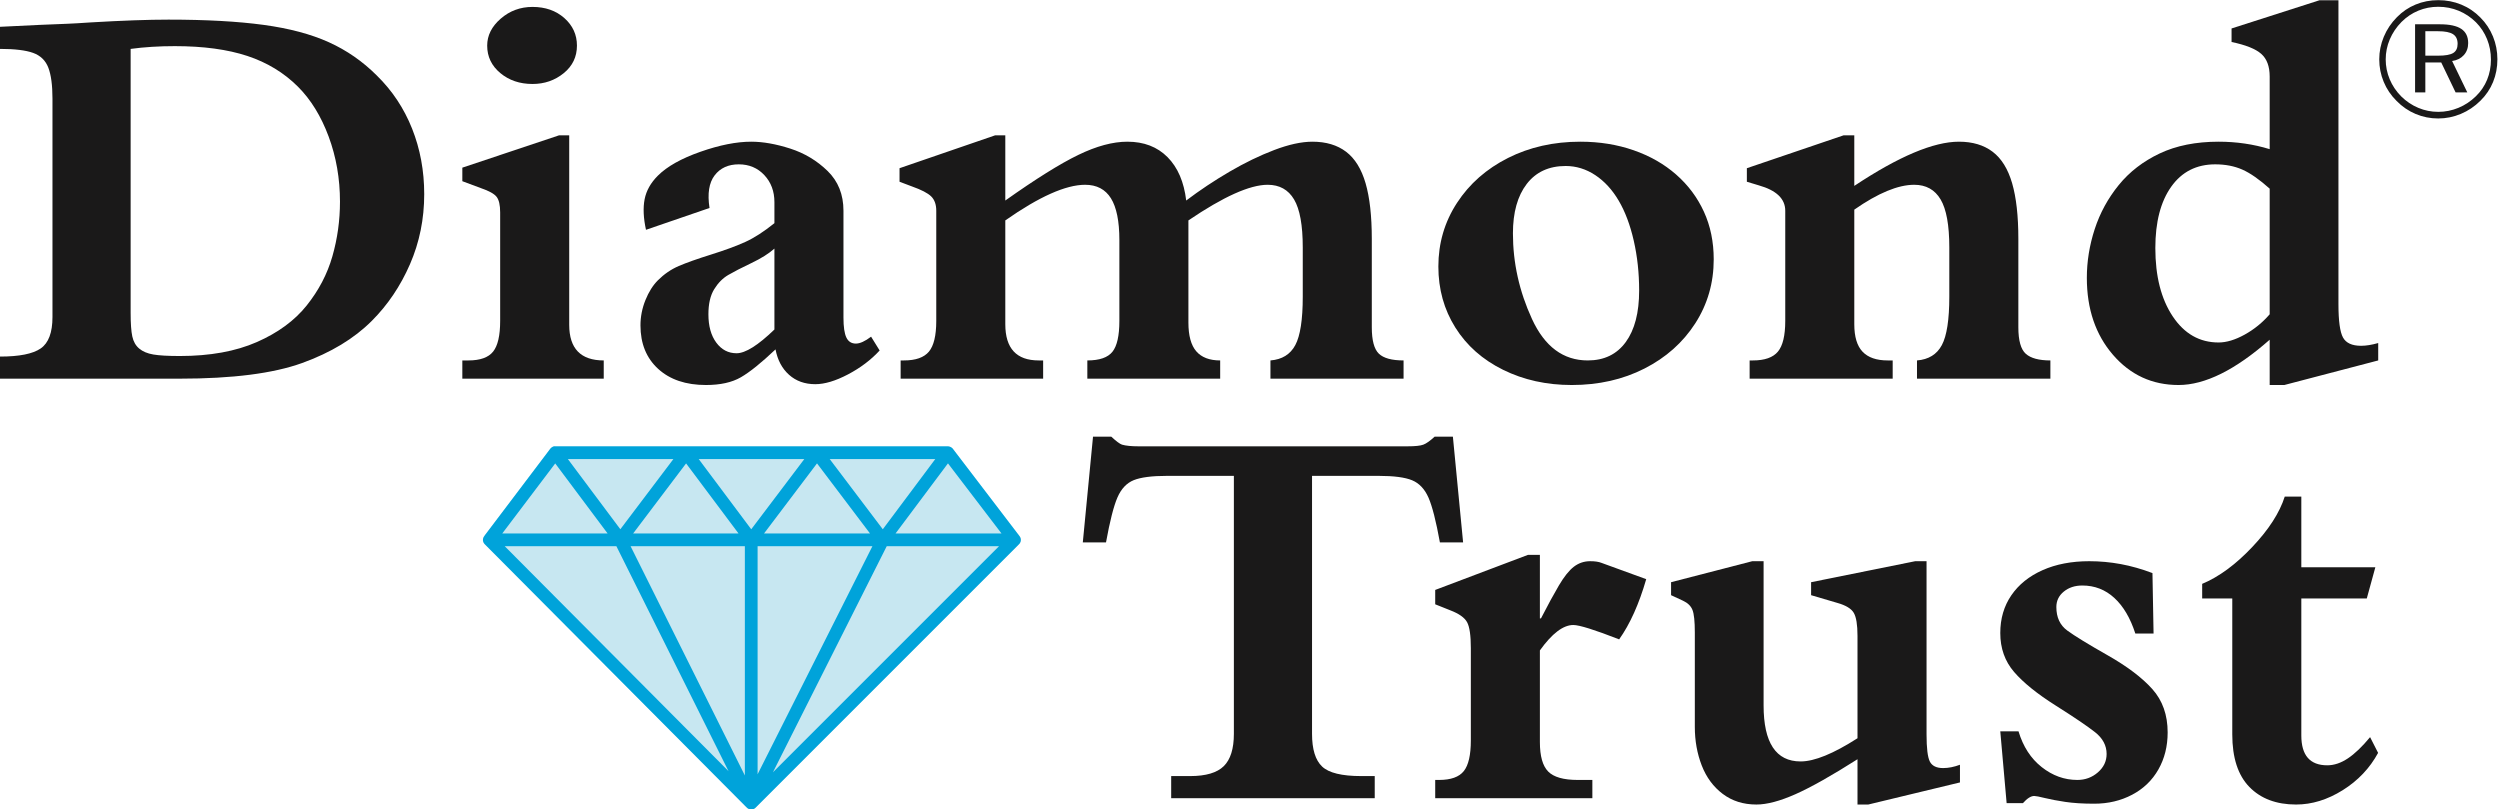
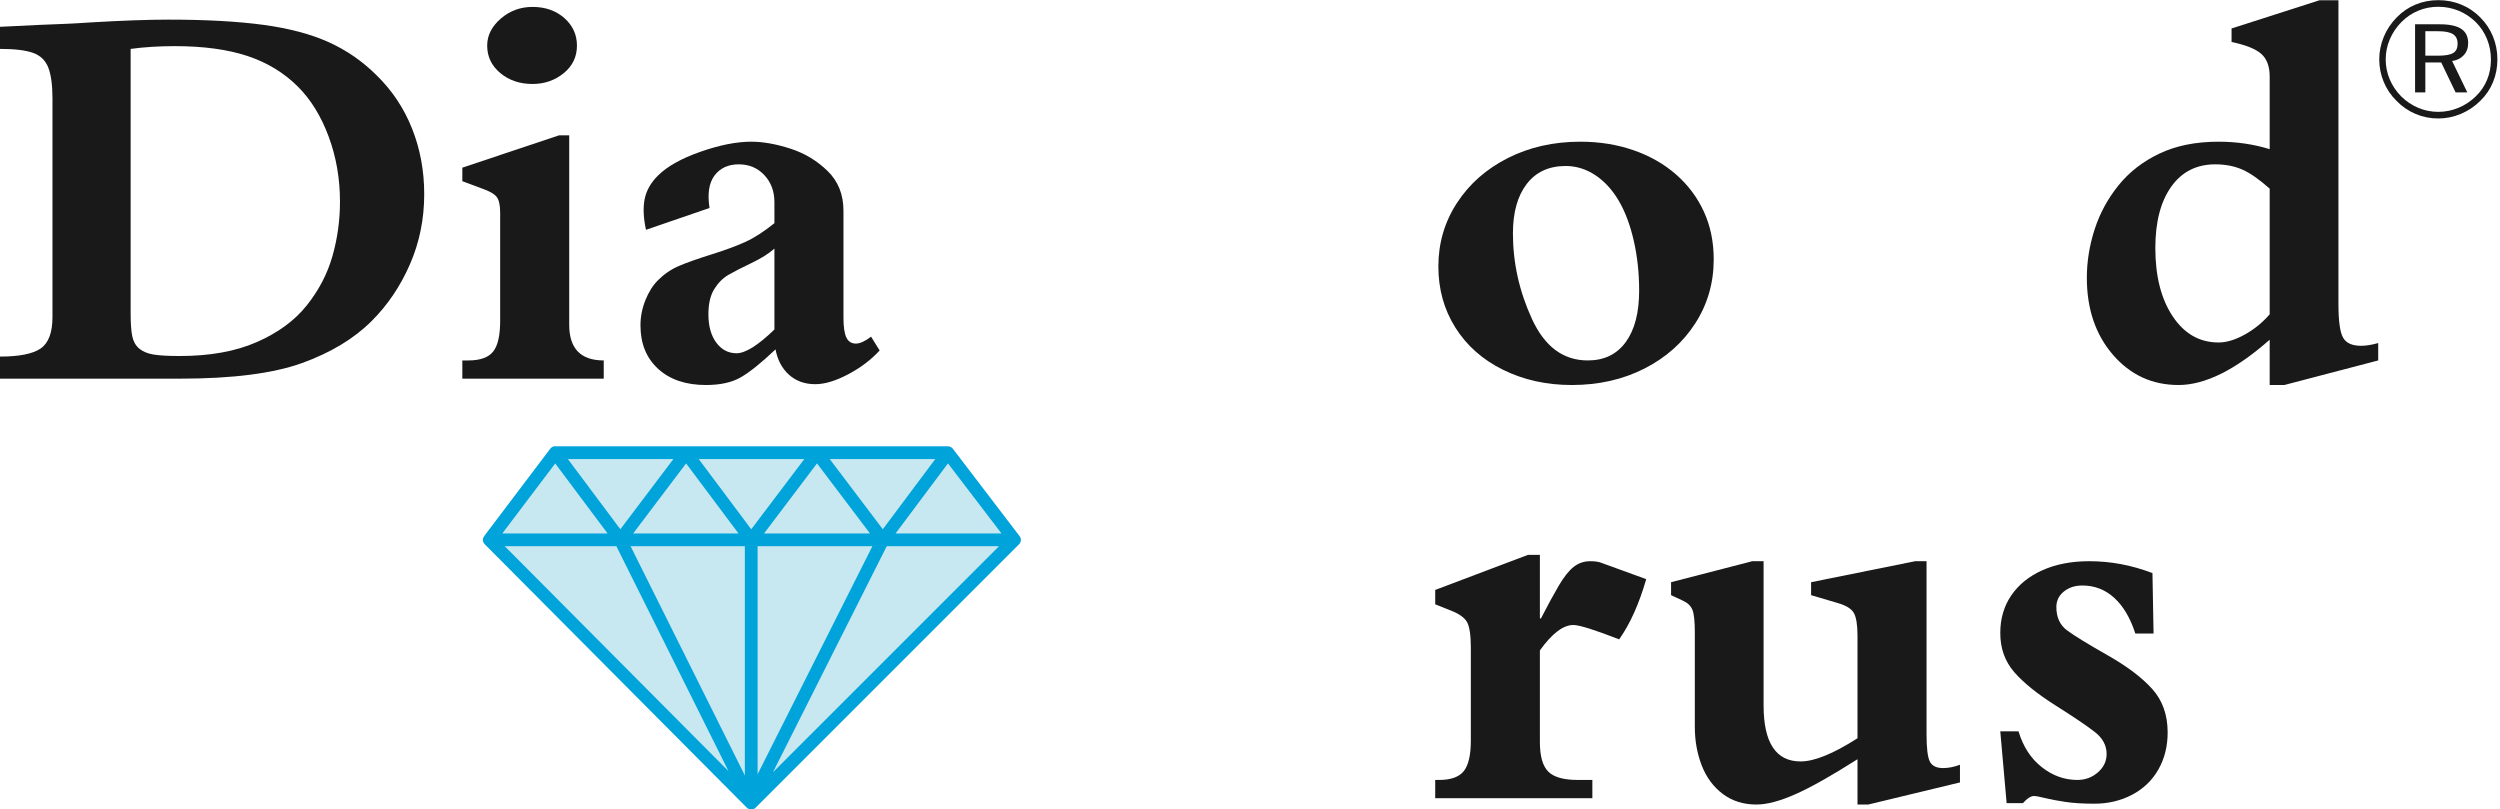
<svg xmlns="http://www.w3.org/2000/svg" version="1.1" x="0" y="0" width="664" height="215" viewBox="0, 0, 664, 215">
  <g id="Background">
-     <rect x="0" y="0" width="664" height="215" fill="#FFFFFF" />
-   </g>
+     </g>
  <defs>
    <clipPath id="Clip_1">
      <path d="M0.06,0.043 L663.309,0.043 L663.309,214.94 L0.06,214.94 z" />
    </clipPath>
  </defs>
  <g id="Layer_1">
    <g clip-path="url(#Clip_1)">
      <path d="M271.123,143.203 L271.094,143.035 L271.042,142.868 L270.97,142.697 L270.877,142.529 L270.761,142.361 L253.23,119.404 L253.209,119.371 L253.12,119.244 L253.013,119.123 L252.901,119.014 L252.777,118.912 L252.649,118.825 L252.506,118.744 L252.365,118.679 L252.215,118.628 L252.063,118.588 L251.909,118.559 L251.753,118.548 L251.615,118.548 L251.476,118.537 L147.381,118.537 L147.366,118.542 L147.286,118.533 L147.147,118.548 L146.979,118.588 L146.815,118.661 L146.67,118.744 L146.521,118.843 L146.375,118.959 L146.237,119.095 L146.105,119.254 L128.794,142.143 L128.755,142.205 L128.722,142.255 L128.689,142.299 L128.678,142.321 L128.675,142.329 L128.595,142.431 L128.511,142.562 L128.434,142.703 L128.372,142.85 L128.325,143 L128.292,143.152 L128.273,143.312 L128.27,143.473 L128.285,143.629 L128.321,143.793 L128.376,143.957 L128.448,144.113 L128.54,144.274 L128.656,144.434 L128.794,144.584 L197.893,214.038 L198.035,214.181 L198.156,214.3 L198.221,214.352 L198.224,214.356 L198.331,214.477 L198.447,214.583 L198.573,214.68 L198.705,214.765 L198.844,214.84 L198.989,214.903 L199.139,214.949 L199.296,214.982 L199.452,215 L199.612,215 L199.772,214.985 L199.938,214.949 L200.098,214.898 L200.257,214.823 L200.417,214.731 L200.574,214.611 L200.724,214.477 L270.438,144.762 L270.477,144.718 L270.505,144.685 L270.528,144.658 L270.564,144.627 L270.679,144.514 L270.781,144.394 L270.871,144.267 L270.951,144.131 L271.016,143.99 L271.072,143.84 L271.108,143.687 L271.13,143.527 L271.136,143.371 L271.123,143.203" fill="#C7E7F1" />
      <path d="M147.468,123.088 L161.383,141.695 L133.397,141.695 L147.468,123.088 z M235.512,145.079 L265.333,145.079 L205.288,205.121 L235.512,145.079 z M193.496,204.82 L134.062,145.079 L163.716,145.079 L193.496,204.82 z M164.762,140.57 L150.828,121.932 L178.85,121.932 L164.762,140.57 z M199.529,140.576 L185.58,121.932 L213.623,121.932 L199.529,140.576 z M234.472,140.573 L220.373,121.932 L248.407,121.932 L234.472,140.573 z M202.924,141.695 L216.997,123.074 L231.078,141.695 L202.924,141.695 z M201.218,145.079 L231.709,145.079 L201.218,205.647 L201.218,145.079 z M168.157,141.695 L182.224,123.081 L196.156,141.695 L168.157,141.695 z M197.834,145.079 L197.834,205.969 L167.486,145.079 L197.834,145.079 z M266.004,141.695 L237.853,141.695 L251.781,123.07 L266.004,141.695 z M271.123,143.203 L271.094,143.035 L271.042,142.868 L270.97,142.697 L270.877,142.529 L270.761,142.361 L253.23,119.404 L253.209,119.371 L253.12,119.244 L253.013,119.123 L252.901,119.014 L252.777,118.912 L252.649,118.825 L252.506,118.744 L252.365,118.679 L252.215,118.628 L252.063,118.588 L251.909,118.559 L251.753,118.548 L251.615,118.548 L251.476,118.537 L147.381,118.537 L147.366,118.542 L147.286,118.533 L147.147,118.548 L146.979,118.588 L146.815,118.661 L146.67,118.744 L146.521,118.843 L146.375,118.959 L146.237,119.095 L146.105,119.254 L128.794,142.143 L128.755,142.205 L128.722,142.255 L128.689,142.299 L128.678,142.321 L128.675,142.329 L128.595,142.431 L128.511,142.562 L128.434,142.703 L128.372,142.85 L128.325,143 L128.292,143.152 L128.273,143.312 L128.27,143.473 L128.285,143.629 L128.321,143.793 L128.376,143.957 L128.448,144.113 L128.54,144.274 L128.656,144.434 L128.794,144.584 L197.893,214.038 L198.035,214.181 L198.156,214.3 L198.221,214.352 L198.224,214.356 L198.331,214.477 L198.447,214.583 L198.573,214.68 L198.705,214.765 L198.844,214.84 L198.989,214.903 L199.139,214.949 L199.296,214.982 L199.452,215 L199.612,215 L199.772,214.985 L199.938,214.949 L200.098,214.898 L200.257,214.823 L200.417,214.731 L200.574,214.611 L200.724,214.477 L270.438,144.762 L270.477,144.718 L270.505,144.685 L270.528,144.658 L270.564,144.627 L270.679,144.514 L270.781,144.394 L270.871,144.267 L270.951,144.131 L271.016,143.99 L271.072,143.84 L271.108,143.687 L271.13,143.527 L271.136,143.371 L271.123,143.203" fill="#00A3DA" />
      <path d="M34.697,12.988 L34.697,83.115 C34.697,85.902 34.843,87.981 35.137,89.349 C35.43,90.719 36.041,91.796 36.971,92.577 C37.899,93.36 39.145,93.886 40.711,94.154 C42.276,94.424 44.624,94.558 47.753,94.558 C55.773,94.558 62.595,93.323 68.219,90.853 C73.843,88.384 78.256,85.144 81.459,81.134 C84.662,77.124 86.936,72.772 88.282,68.077 C89.626,63.382 90.299,58.541 90.299,53.553 C90.299,47.44 89.296,41.682 87.292,36.278 C85.286,30.875 82.572,26.461 79.149,23.037 C75.432,19.321 70.945,16.595 65.688,14.858 C60.431,13.123 54.013,12.254 46.433,12.254 C42.227,12.254 38.315,12.499 34.697,12.988 z M0,12.988 L0,7.119 C3.569,6.925 7.115,6.752 10.636,6.605 C14.157,6.459 16.565,6.362 17.861,6.313 C19.157,6.264 21.273,6.142 24.206,5.945 C32.52,5.457 39.366,5.212 44.746,5.212 C54.722,5.212 63.133,5.678 69.98,6.605 C76.825,7.535 82.621,9.076 87.365,11.228 C92.108,13.379 96.338,16.314 100.055,20.03 C104.163,24.04 107.292,28.747 109.445,34.15 C111.596,39.555 112.672,45.362 112.672,51.572 C112.672,58.174 111.413,64.373 108.894,70.168 C106.375,75.962 102.989,80.987 98.735,85.241 C94.04,89.937 87.866,93.666 80.213,96.428 C72.559,99.191 61.739,100.573 47.753,100.573 L0,100.573 L0,94.705 C5.135,94.705 8.74,93.983 10.819,92.541 C12.898,91.099 13.937,88.322 13.937,84.214 L13.937,26.191 C13.937,22.622 13.57,19.883 12.837,17.975 C12.103,16.069 10.758,14.761 8.803,14.051 C6.846,13.343 3.912,12.988 0,12.988" fill="#1A1919" />
    </g>
    <path d="M141.427,1.838 C144.85,1.838 147.673,2.828 149.9,4.809 C152.125,6.789 153.237,9.222 153.237,12.107 C153.237,15.091 152.063,17.536 149.716,19.443 C147.369,21.35 144.606,22.304 141.427,22.304 C138.053,22.304 135.204,21.338 132.881,19.406 C130.558,17.475 129.397,15.042 129.397,12.107 C129.397,9.418 130.595,7.035 132.991,4.955 C135.387,2.878 138.2,1.838 141.427,1.838 z M160.352,95.732 L160.352,100.573 L122.795,100.573 L122.795,95.732 L124.409,95.732 C127.538,95.732 129.727,94.949 130.974,93.384 C132.221,91.819 132.844,89.106 132.844,85.241 L132.844,56.414 C132.844,54.458 132.526,53.076 131.891,52.269 C131.255,51.462 129.861,50.691 127.71,49.959 L122.795,48.125 L122.795,44.53 L148.469,35.948 L151.183,35.948 L151.183,86.269 C151.183,92.577 154.239,95.732 160.352,95.732" fill="#1A1919" />
    <path d="M205.686,87.516 L205.686,66.023 C204.218,67.343 202.176,68.627 199.561,69.874 C196.943,71.121 194.902,72.173 193.435,73.028 C191.967,73.884 190.72,75.144 189.695,76.806 C188.667,78.469 188.154,80.694 188.154,83.481 C188.154,86.611 188.852,89.118 190.244,91 C191.638,92.883 193.435,93.824 195.635,93.824 C197.983,93.824 201.333,91.722 205.686,87.516 z M231.36,89.422 L233.633,93.09 C231.334,95.585 228.535,97.7 225.234,99.436 C221.933,101.171 219.037,102.04 216.541,102.04 C213.753,102.04 211.431,101.208 209.572,99.546 C207.714,97.884 206.517,95.633 205.978,92.797 C202.212,96.368 199.145,98.837 196.772,100.206 C194.4,101.575 191.309,102.259 187.494,102.259 C182.162,102.259 177.933,100.83 174.803,97.969 C171.674,95.108 170.108,91.256 170.108,86.415 C170.108,84.118 170.548,81.88 171.428,79.703 C172.309,77.528 173.409,75.779 174.729,74.458 C176.392,72.796 178.251,71.524 180.305,70.644 C182.359,69.764 185.22,68.75 188.888,67.6 C192.556,66.452 195.574,65.339 197.946,64.262 C200.318,63.187 202.897,61.524 205.686,59.274 L205.686,53.699 C205.686,50.815 204.792,48.418 203.007,46.51 C201.222,44.603 198.96,43.649 196.223,43.649 C193.435,43.649 191.295,44.628 189.804,46.584 C188.312,48.541 187.859,51.425 188.448,55.24 L171.575,61.035 C170.89,57.906 170.769,55.203 171.209,52.929 C171.649,50.655 172.822,48.565 174.729,46.657 C177.175,44.212 180.939,42.098 186.027,40.312 C191.111,38.528 195.611,37.634 199.524,37.634 C202.652,37.634 206.114,38.247 209.902,39.468 C213.693,40.691 216.993,42.672 219.805,45.41 C222.617,48.149 224.024,51.671 224.024,55.974 L224.024,84.362 C224.024,86.808 224.281,88.568 224.794,89.643 C225.308,90.719 226.152,91.256 227.326,91.256 C228.4,91.256 229.746,90.646 231.36,89.422" fill="#1A1919" />
-     <path d="M315.642,58.541 L315.642,85.682 C315.642,89.155 316.34,91.697 317.735,93.311 C319.128,94.924 321.243,95.732 324.08,95.732 L324.08,100.573 L288.796,100.573 L288.796,95.732 C292.024,95.732 294.249,94.961 295.471,93.42 C296.693,91.88 297.305,89.155 297.305,85.241 L297.305,63.749 C297.305,58.761 296.558,55.069 295.068,52.672 C293.575,50.277 291.291,49.078 288.208,49.078 C283.075,49.078 276.006,52.233 267.009,58.541 L267.009,86.122 C267.009,92.529 269.969,95.732 275.884,95.732 L277.058,95.732 L277.058,100.573 L239.209,100.573 L239.209,95.732 L240.088,95.732 C243.217,95.732 245.431,94.949 246.727,93.384 C248.022,91.819 248.672,89.106 248.672,85.241 L248.672,55.974 C248.672,54.312 248.218,53.04 247.314,52.159 C246.409,51.279 244.709,50.398 242.216,49.518 L238.915,48.271 L238.915,44.676 L264.295,35.948 L267.009,35.948 L267.009,53.259 C275.078,47.538 281.534,43.503 286.375,41.156 C291.217,38.808 295.568,37.634 299.433,37.634 C303.833,37.634 307.391,39.004 310.106,41.743 C312.82,44.482 314.47,48.32 315.057,53.259 C318.674,50.521 322.513,47.967 326.574,45.593 C330.631,43.223 334.593,41.302 338.457,39.835 C342.319,38.369 345.694,37.634 348.58,37.634 C352.198,37.634 355.182,38.528 357.529,40.312 C359.877,42.098 361.6,44.885 362.7,48.674 C363.801,52.465 364.35,57.392 364.35,63.456 L364.35,86.929 C364.35,90.402 364.975,92.736 366.222,93.934 C367.469,95.133 369.657,95.732 372.787,95.732 L372.787,100.573 L337.43,100.573 L337.43,95.732 C340.511,95.487 342.711,94.13 344.032,91.66 C345.353,89.191 346.013,84.9 346.013,78.786 L346.013,65.73 C346.013,59.813 345.242,55.559 343.702,52.966 C342.162,50.374 339.826,49.078 336.696,49.078 C331.953,49.078 324.934,52.233 315.642,58.541" fill="#1A1919" />
    <path d="M401.834,61.988 C401.834,69.813 403.521,77.393 406.896,84.728 C410.27,92.064 415.208,95.732 421.713,95.732 C426.065,95.732 429.427,94.106 431.8,90.853 C434.172,87.602 435.358,83.041 435.358,77.173 C435.358,72.527 434.881,68.113 433.927,63.932 C432.973,59.751 431.64,56.206 429.929,53.296 C428.216,50.387 426.139,48.125 423.695,46.51 C421.248,44.897 418.632,44.089 415.846,44.089 C411.396,44.089 407.948,45.68 405.502,48.858 C403.056,52.037 401.834,56.414 401.834,61.988 z M382.029,70.791 C382.029,64.581 383.68,58.944 386.98,53.883 C390.282,48.821 394.793,44.849 400.514,41.963 C406.236,39.078 412.642,37.634 419.734,37.634 C424.819,37.634 429.538,38.394 433.891,39.909 C438.244,41.425 442.008,43.576 445.187,46.364 C448.365,49.151 450.823,52.441 452.559,56.23 C454.295,60.021 455.164,64.238 455.164,68.884 C455.164,75.144 453.525,80.816 450.25,85.902 C446.971,90.989 442.473,94.987 436.751,97.896 C431.03,100.804 424.599,102.259 417.46,102.259 C410.758,102.259 404.683,100.914 399.231,98.226 C393.777,95.536 389.548,91.796 386.541,87.002 C383.533,82.21 382.029,76.806 382.029,70.791" fill="#1A1919" />
-     <path d="M536.074,63.456 L536.074,86.929 C536.074,90.45 536.734,92.797 538.054,93.971 C539.375,95.145 541.55,95.732 544.583,95.732 L544.583,100.573 L509.153,100.573 L509.153,95.732 C512.234,95.487 514.434,94.13 515.754,91.66 C517.075,89.191 517.736,84.9 517.736,78.786 L517.736,65.73 C517.736,59.813 516.965,55.559 515.424,52.966 C513.884,50.374 511.548,49.078 508.418,49.078 C504.116,49.078 498.81,51.279 492.5,55.68 L492.5,86.122 C492.5,89.448 493.235,91.88 494.702,93.42 C496.168,94.961 498.394,95.732 501.377,95.732 L502.697,95.732 L502.697,100.573 L464.701,100.573 L464.701,95.732 L465.581,95.732 C468.709,95.732 470.923,94.949 472.218,93.384 C473.514,91.819 474.163,89.106 474.163,85.241 L474.163,55.974 C474.163,52.794 471.815,50.545 467.122,49.225 L463.966,48.271 L463.966,44.676 L489.64,35.948 L492.5,35.948 L492.5,49.372 C504.286,41.547 513.553,37.634 520.302,37.634 C523.921,37.634 526.904,38.528 529.251,40.312 C531.599,42.098 533.323,44.885 534.423,48.674 C535.523,52.465 536.074,57.392 536.074,63.456" fill="#1A1919" />
    <path d="M602.827,83.481 L602.827,50.105 C600.086,47.66 597.666,45.972 595.563,45.044 C593.46,44.115 591.065,43.649 588.375,43.649 C583.387,43.649 579.486,45.63 576.675,49.591 C573.863,53.553 572.457,58.981 572.457,65.876 C572.457,73.358 573.998,79.41 577.078,84.031 C580.16,88.653 584.217,90.963 589.254,90.963 C591.357,90.963 593.667,90.266 596.186,88.873 C598.705,87.479 600.917,85.682 602.827,83.481 z M602.827,102.259 L602.827,90.23 C593.729,98.251 585.661,102.259 578.619,102.259 C571.625,102.259 565.818,99.582 561.197,94.228 C556.576,88.873 554.266,82.064 554.266,73.798 C554.266,69.447 554.961,65.131 556.356,60.851 C557.75,56.573 559.876,52.672 562.738,49.151 C565.598,45.63 569.23,42.831 573.63,40.752 C578.032,38.674 583.24,37.634 589.254,37.634 C593.998,37.634 598.521,38.295 602.827,39.616 L602.827,20.323 C602.827,17.634 602.08,15.628 600.588,14.308 C599.096,12.988 596.467,11.937 592.703,11.154 L592.703,7.56 L616.03,0.077 L621.091,0.077 L621.091,80.767 C621.091,85.218 621.495,88.176 622.301,89.643 C623.109,91.11 624.708,91.843 627.106,91.843 C628.426,91.843 629.941,91.599 631.653,91.11 L631.653,95.732 L606.713,102.259 L602.827,102.259" fill="#1A1919" />
-     <path d="M348.477,126.39 L348.477,194.902 C348.477,199.01 349.368,201.909 351.155,203.596 C352.938,205.283 356.399,206.126 361.533,206.126 L365.128,206.126 L365.128,211.995 L311.066,211.995 L311.066,206.126 L316.126,206.126 C320.284,206.126 323.254,205.246 325.04,203.485 C326.824,201.725 327.717,198.865 327.717,194.902 L327.717,126.39 L309.965,126.39 C305.956,126.39 303.008,126.77 301.126,127.527 C299.244,128.286 297.799,129.814 296.798,132.112 C295.795,134.412 294.781,138.396 293.755,144.069 L287.593,144.069 L290.306,115.974 L295.148,115.974 C296.468,117.197 297.423,117.906 298.008,118.101 C299.037,118.395 300.478,118.542 302.337,118.542 L373.858,118.542 C375.862,118.542 377.255,118.395 378.038,118.101 C378.82,117.808 379.823,117.1 381.046,115.974 L385.886,115.974 L388.602,144.069 L382.439,144.069 C381.413,138.396 380.397,134.423 379.396,132.148 C378.392,129.875 376.95,128.347 375.067,127.564 C373.184,126.782 370.213,126.39 366.155,126.39 L348.477,126.39" fill="#1A1919" />
    <path d="M422.931,207.153 L422.931,211.995 L381.192,211.995 L381.192,207.153 L382.219,207.153 C385.348,207.153 387.538,206.372 388.784,204.806 C390.032,203.241 390.655,200.527 390.655,196.664 L390.655,172.163 C390.655,168.789 390.326,166.491 389.664,165.269 C389.003,164.045 387.525,162.994 385.227,162.113 L381.192,160.5 L381.192,156.686 L405.839,147.369 L408.994,147.369 L408.994,164.241 L409.287,164.241 C411.095,160.72 412.686,157.797 414.055,155.475 C415.424,153.153 416.744,151.502 418.016,150.524 C419.288,149.546 420.73,149.056 422.344,149.056 C423.616,149.056 424.618,149.203 425.352,149.497 L437.236,153.825 C435.327,160.426 432.931,165.757 430.046,169.816 C423.542,167.273 419.484,166.001 417.87,166.001 C415.179,166.001 412.221,168.251 408.994,172.75 L408.994,197.104 C408.994,200.821 409.727,203.424 411.195,204.916 C412.662,206.408 415.278,207.153 419.043,207.153 L422.931,207.153" fill="#1A1919" />
    <path d="M493.351,213.682 L493.351,201.651 C486.504,206.004 481.016,209.098 476.884,210.932 C472.75,212.766 469.292,213.682 466.503,213.682 C463.031,213.682 460.049,212.74 457.554,210.857 C455.061,208.976 453.202,206.457 451.979,203.302 C450.757,200.148 450.145,196.736 450.145,193.069 L450.145,167.982 C450.145,165.048 449.938,163.055 449.522,162.004 C449.106,160.953 448.263,160.133 446.993,159.546 L443.836,158.08 L443.836,154.632 L465.404,149.056 L468.411,149.056 L468.411,187.347 C468.411,197.276 471.688,202.238 478.241,202.238 C481.909,202.238 486.945,200.185 493.351,196.077 L493.351,168.862 C493.351,165.928 493.021,163.9 492.361,162.773 C491.702,161.649 490.246,160.769 487.997,160.133 L481.028,158.08 L481.028,154.632 L508.683,149.056 L511.691,149.056 L511.691,195.05 C511.691,198.717 511.984,201.126 512.57,202.275 C513.158,203.424 514.332,203.999 516.091,203.999 C517.51,203.999 519,203.706 520.566,203.118 L520.566,207.813 L496.212,213.682 L493.351,213.682" fill="#1A1919" />
    <path d="M532.962,213.315 L531.275,194.243 L536.116,194.243 C537.339,198.303 539.392,201.468 542.279,203.742 C545.163,206.017 548.318,207.153 551.742,207.153 C553.842,207.153 555.666,206.481 557.206,205.136 C558.747,203.792 559.517,202.166 559.517,200.257 C559.517,198.009 558.49,196.077 556.436,194.462 C554.382,192.849 550.898,190.49 545.983,187.385 C541.068,184.279 537.387,181.308 534.943,178.471 C532.498,175.636 531.275,172.189 531.275,168.129 C531.275,164.314 532.253,160.977 534.209,158.116 C536.166,155.255 538.928,153.03 542.499,151.44 C546.067,149.852 550.2,149.056 554.896,149.056 C557.731,149.056 560.53,149.314 563.293,149.826 C566.056,150.341 568.857,151.136 571.693,152.211 L571.987,168.275 L567.146,168.275 C565.825,164.167 563.966,161.013 561.571,158.813 C559.174,156.611 556.338,155.511 553.062,155.511 C551.104,155.511 549.467,156.05 548.146,157.126 C546.827,158.201 546.167,159.571 546.167,161.233 C546.167,163.973 547.131,166.051 549.064,167.468 C550.995,168.887 554.566,171.075 559.773,174.033 C564.981,176.992 568.943,179.988 571.658,183.019 C574.371,186.053 575.728,189.891 575.728,194.537 C575.728,198.204 574.91,201.481 573.271,204.366 C571.631,207.251 569.308,209.489 566.302,211.077 C563.293,212.666 559.931,213.462 556.216,213.462 C553.232,213.462 550.678,213.302 548.55,212.985 C546.422,212.666 544.614,212.324 543.123,211.959 C541.63,211.591 540.688,211.408 540.297,211.408 C539.418,211.408 538.414,212.043 537.29,213.315 L532.962,213.315" fill="#1A1919" />
-     <path d="M611.231,158.96 L611.231,195.342 C611.231,200.625 613.529,203.265 618.126,203.265 C619.935,203.265 621.758,202.654 623.59,201.431 C625.424,200.21 627.394,198.326 629.496,195.784 L631.624,199.964 C629.423,204.023 626.292,207.326 622.235,209.867 C618.174,212.409 614.043,213.682 609.837,213.682 C604.605,213.682 600.472,212.128 597.441,209.023 C594.408,205.918 592.893,201.261 592.893,195.05 L592.893,158.96 L584.897,158.96 L584.897,155.072 C589.347,153.214 593.773,149.962 598.174,145.316 C602.576,140.67 605.46,136.195 606.831,131.892 L611.231,131.892 L611.231,150.67 L630.89,150.67 L628.616,158.96 L611.231,158.96" fill="#1A1919" />
    <path d="M647.555,8.294 L644.169,8.294 L644.169,14.789 L647.555,14.789 C649.47,14.789 650.813,14.55 651.583,14.071 C652.356,13.592 652.742,12.782 652.742,11.638 C652.742,10.453 652.334,9.6 651.52,9.077 C650.707,8.555 649.383,8.294 647.555,8.294 z M648.069,6.452 C650.613,6.452 652.495,6.859 653.716,7.673 C654.939,8.488 655.548,9.745 655.548,11.446 C655.548,12.717 655.165,13.782 654.392,14.639 C653.621,15.497 652.583,16.019 651.283,16.204 L655.314,24.542 L652.206,24.542 L648.39,16.59 L644.169,16.59 L644.169,24.542 L641.445,24.542 L641.445,6.452 L648.069,6.452 z M661.592,15.818 C661.592,13.907 661.25,12.102 660.565,10.404 C659.879,8.706 658.892,7.208 657.606,5.909 C656.263,4.583 654.738,3.566 653.032,2.86 C651.324,2.154 649.511,1.8 647.597,1.8 C645.74,1.8 643.98,2.143 642.314,2.828 C640.649,3.512 639.161,4.512 637.845,5.824 C636.487,7.208 635.448,8.752 634.726,10.458 C634.004,12.162 633.644,13.935 633.644,15.775 C633.644,17.616 633.999,19.378 634.706,21.062 C635.413,22.745 636.431,24.257 637.759,25.599 C639.102,26.925 640.617,27.941 642.304,28.648 C643.989,29.355 645.753,29.708 647.597,29.708 C649.454,29.708 651.245,29.351 652.966,28.637 C654.689,27.924 656.235,26.897 657.606,25.555 C658.908,24.286 659.897,22.827 660.576,21.179 C661.253,19.531 661.592,17.744 661.592,15.818 z M647.597,0.043 C649.769,0.043 651.809,0.436 653.716,1.222 C655.625,2.008 657.314,3.15 658.787,4.651 C660.244,6.108 661.361,7.791 662.139,9.699 C662.918,11.607 663.309,13.625 663.309,15.754 C663.309,17.898 662.926,19.905 662.162,21.776 C661.398,23.649 660.272,25.314 658.787,26.772 C657.256,28.286 655.528,29.447 653.598,30.253 C651.669,31.061 649.669,31.465 647.597,31.465 C645.497,31.465 643.5,31.068 641.607,30.276 C639.713,29.483 638.024,28.328 636.538,26.814 C635.039,25.328 633.894,23.634 633.108,21.733 C632.322,19.834 631.929,17.84 631.929,15.754 C631.929,13.696 632.333,11.699 633.141,9.763 C633.947,7.827 635.109,6.094 636.624,4.565 C638.067,3.094 639.724,1.972 641.596,1.2 C643.467,0.429 645.467,0.043 647.597,0.043" fill="#1A1919" />
  </g>
</svg>